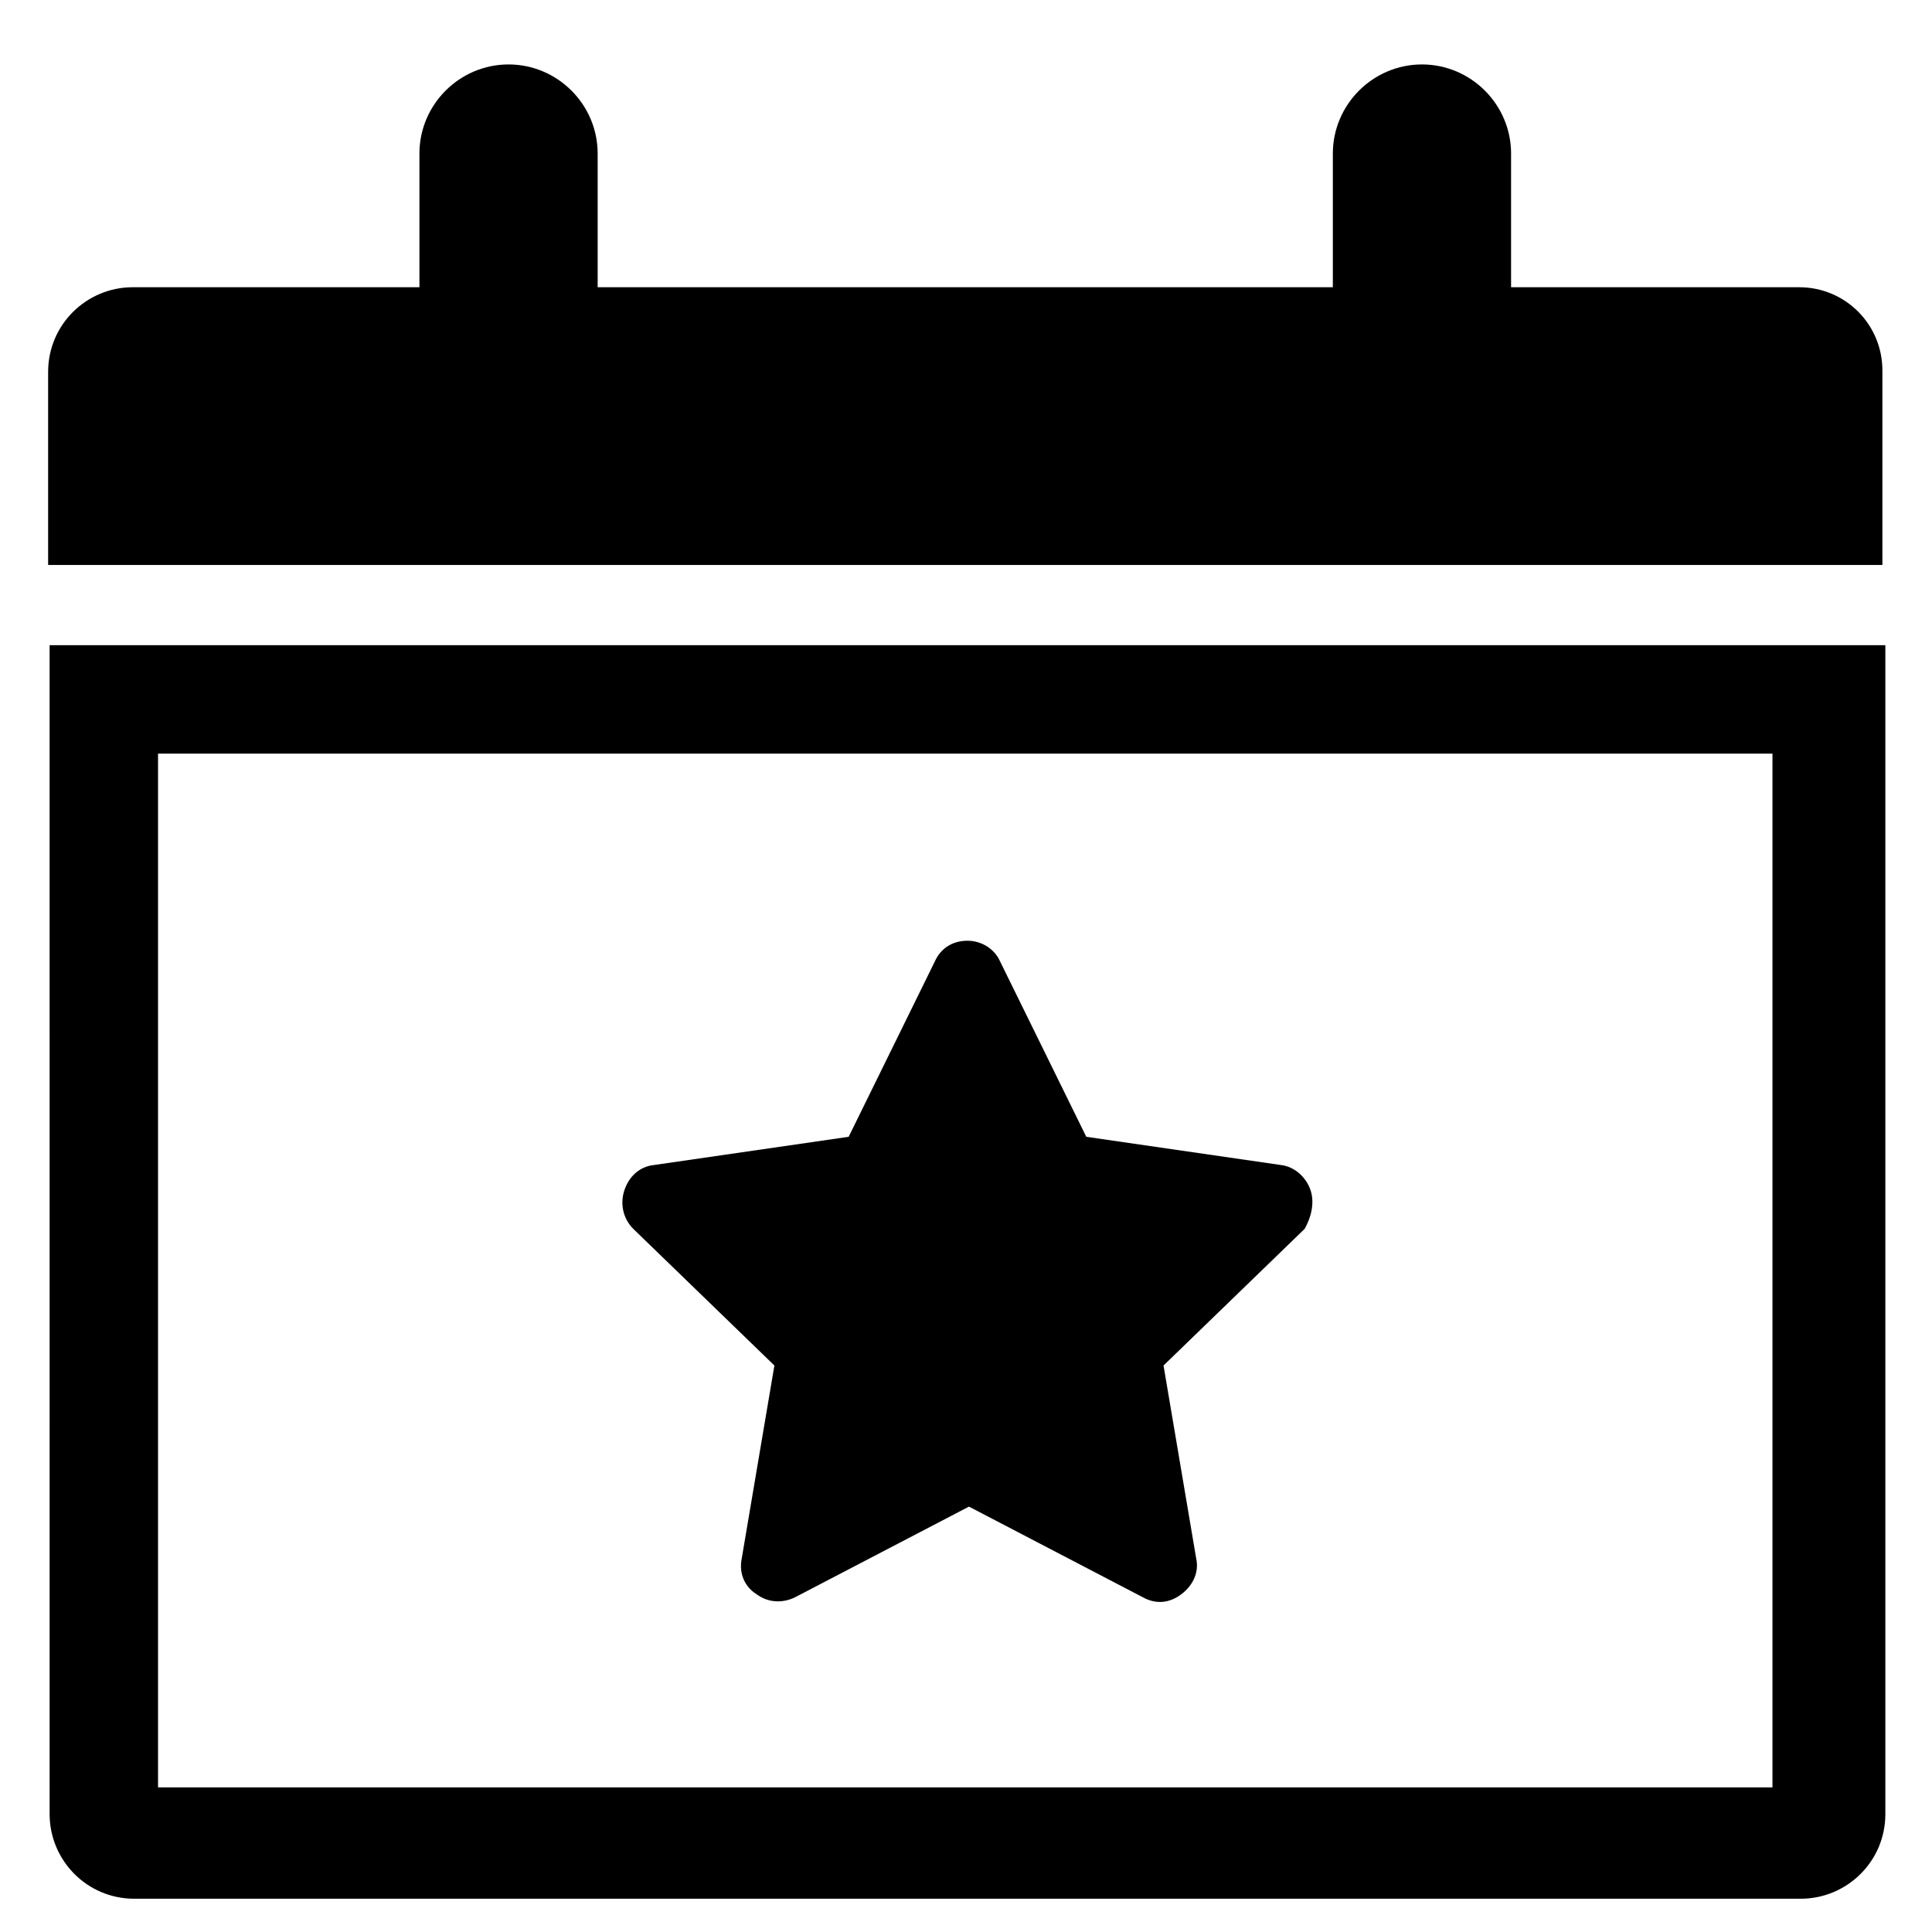
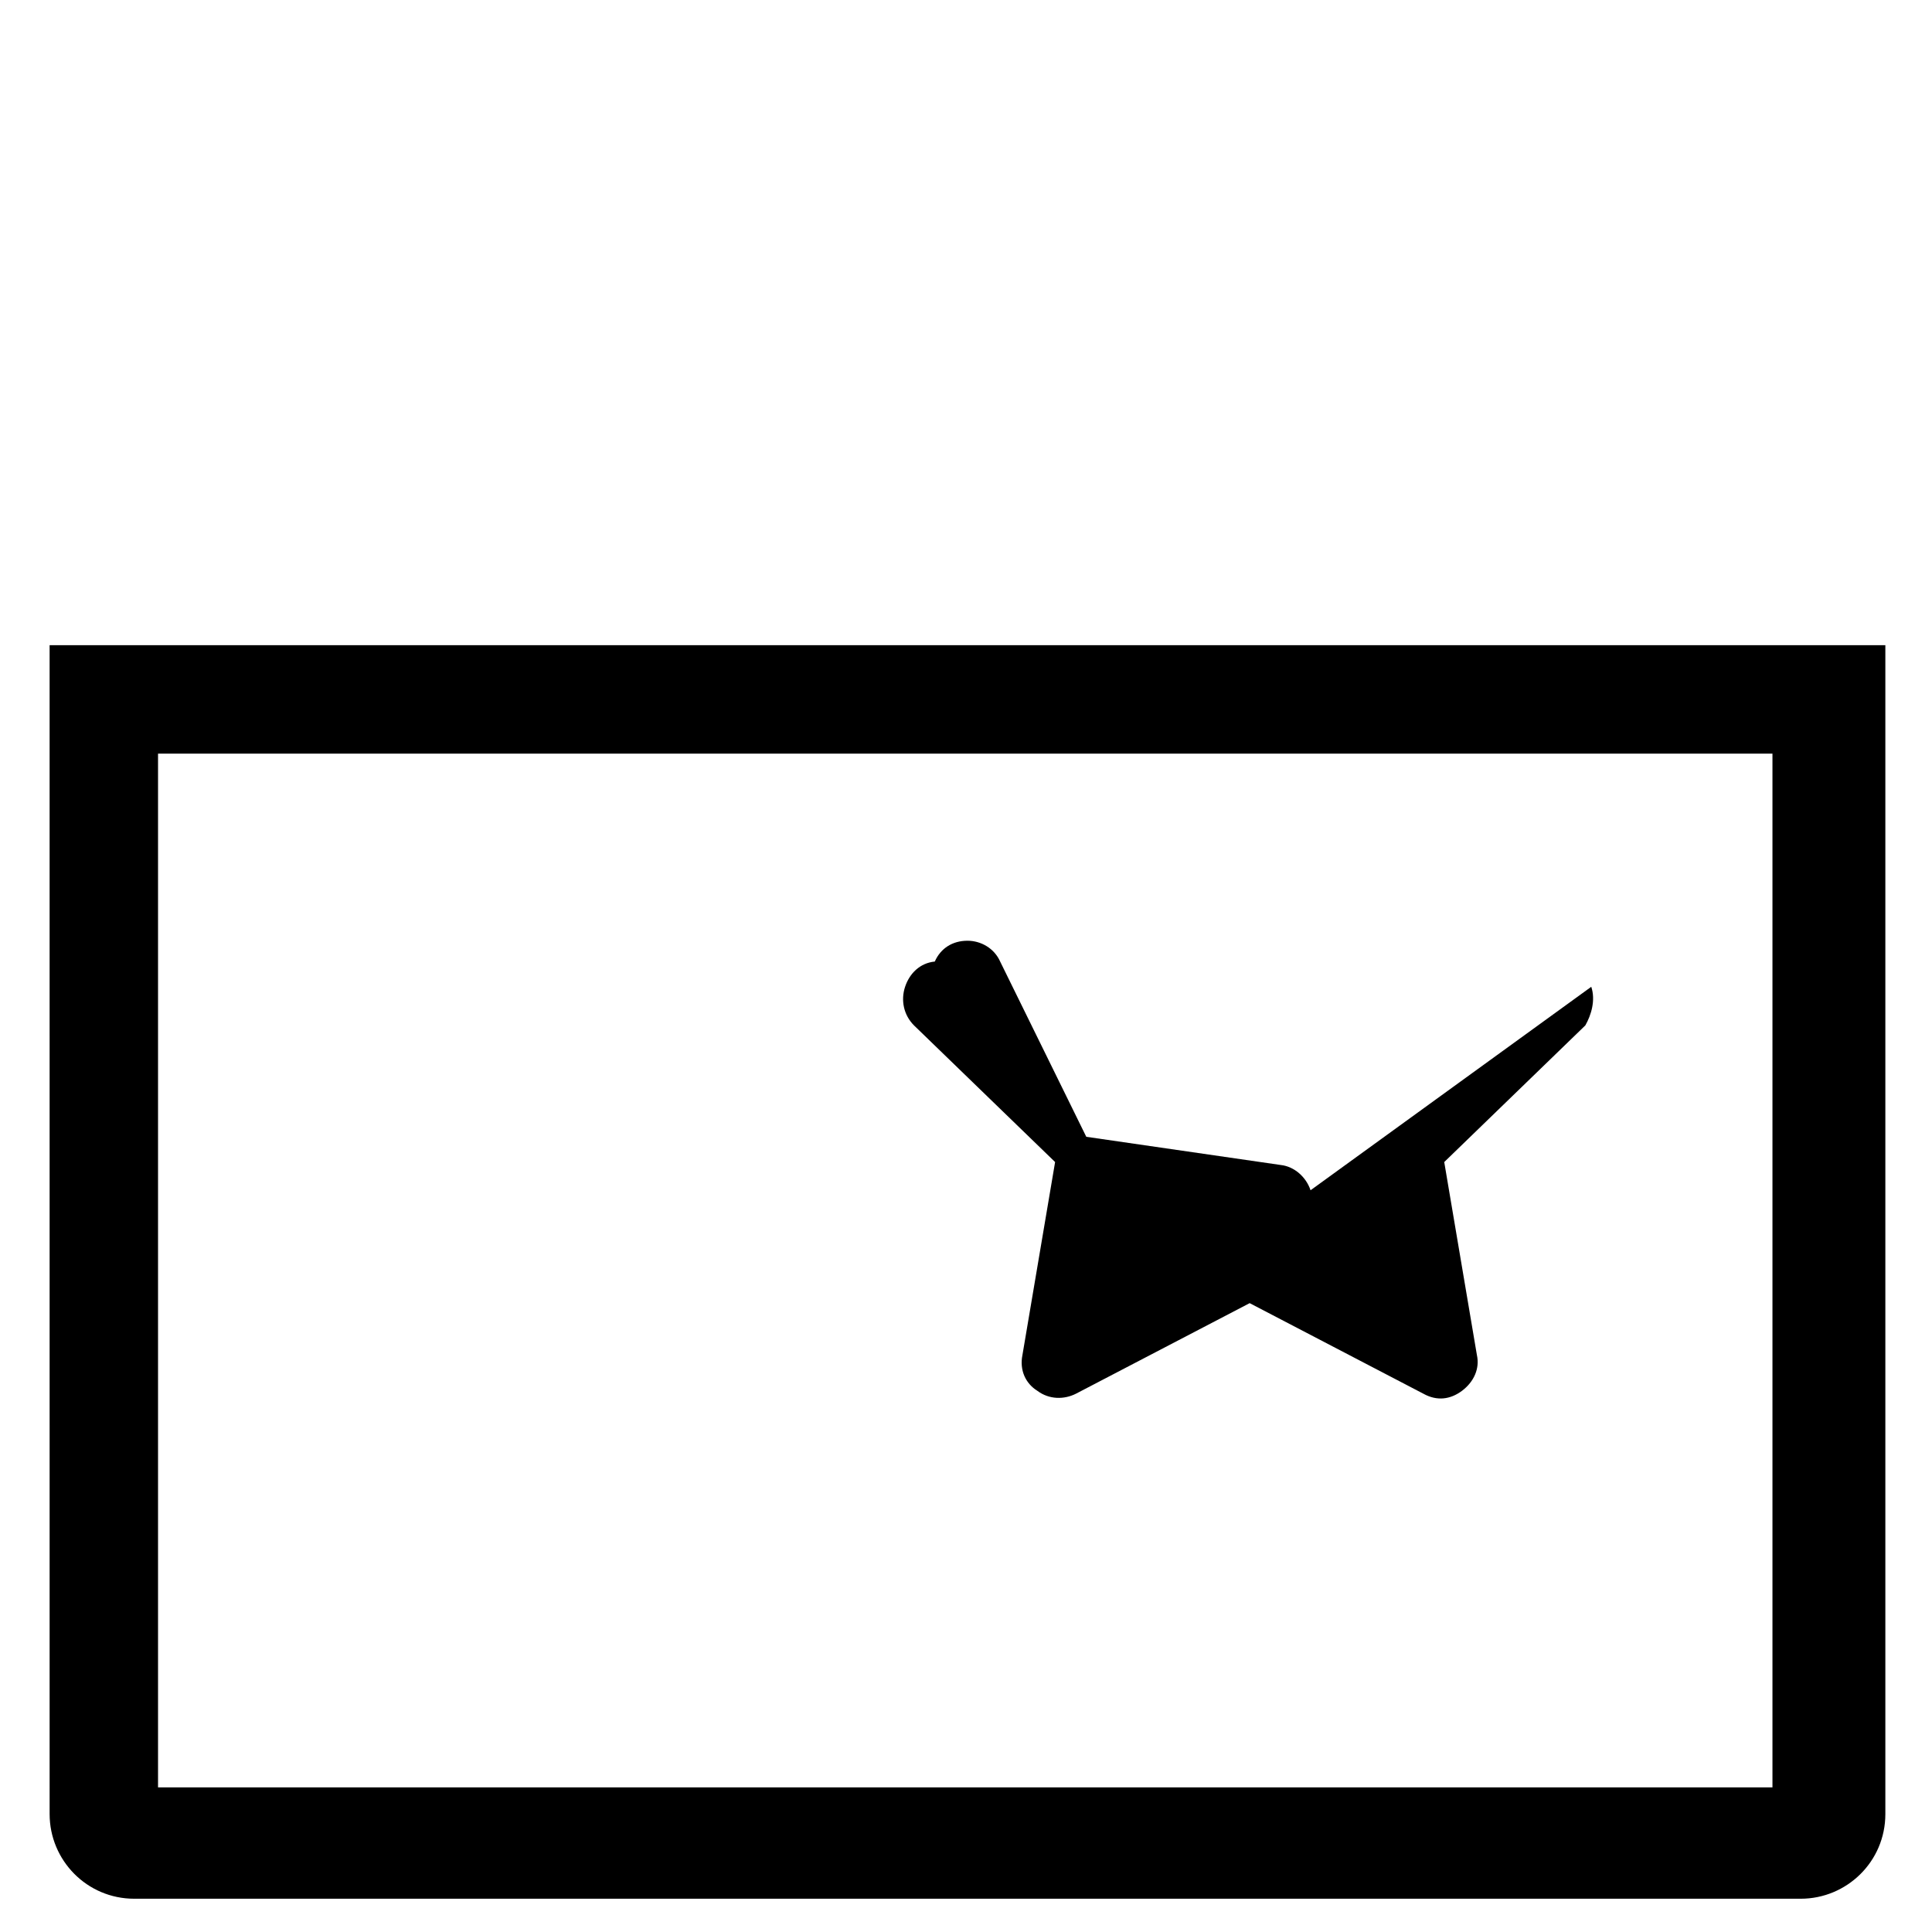
<svg xmlns="http://www.w3.org/2000/svg" fill="#000000" width="800px" height="800px" version="1.1" viewBox="144 144 512 512">
  <g>
-     <path d="m491.31 459.43c-1.18-3.543-4.328-6.297-7.871-6.691l-51.562-7.477-22.828-46.445c-1.574-3.543-5.117-5.512-8.66-5.512-3.938 0-7.086 1.969-8.66 5.512l-22.828 46.445-51.562 7.477c-3.938 0.395-6.691 3.148-7.871 6.691-1.18 3.543-0.395 7.477 2.363 10.234l37.391 36.211-8.66 51.168c-0.789 3.938 0.789 7.477 3.938 9.445 3.148 2.363 7.086 2.363 10.234 0.789l46.051-24.008 46.051 24.008c3.543 1.969 7.086 1.574 10.234-0.789 3.148-2.363 4.723-5.902 3.938-9.445l-8.66-51.168 37.391-36.211c1.574-2.758 2.758-6.691 1.574-10.234z" />
-     <path d="m620.81 220.12h-76.359v-35.426c0-12.988-10.629-23.617-23.617-23.617s-23.617 10.629-23.617 23.617v35.426h-194.83v-35.426c0-12.988-10.629-23.617-23.617-23.617s-23.617 10.629-23.617 23.617v35.426h-75.965c-12.203 0-22.434 9.84-22.434 22.434v51.172h486.1v-51.562c0-12.203-9.84-22.043-22.043-22.043z" />
+     <path d="m491.31 459.43c-1.18-3.543-4.328-6.297-7.871-6.691l-51.562-7.477-22.828-46.445c-1.574-3.543-5.117-5.512-8.66-5.512-3.938 0-7.086 1.969-8.66 5.512c-3.938 0.395-6.691 3.148-7.871 6.691-1.18 3.543-0.395 7.477 2.363 10.234l37.391 36.211-8.66 51.168c-0.789 3.938 0.789 7.477 3.938 9.445 3.148 2.363 7.086 2.363 10.234 0.789l46.051-24.008 46.051 24.008c3.543 1.969 7.086 1.574 10.234-0.789 3.148-2.363 4.723-5.902 3.938-9.445l-8.66-51.168 37.391-36.211c1.574-2.758 2.758-6.691 1.574-10.234z" />
    <path d="m157.15 624.75c0 12.203 9.84 22.434 22.434 22.434h441.62c12.203 0 22.434-9.84 22.434-22.434v-309.77h-486.49zm28.73-281.03h427.84v273.95h-427.84z" />
  </g>
</svg>